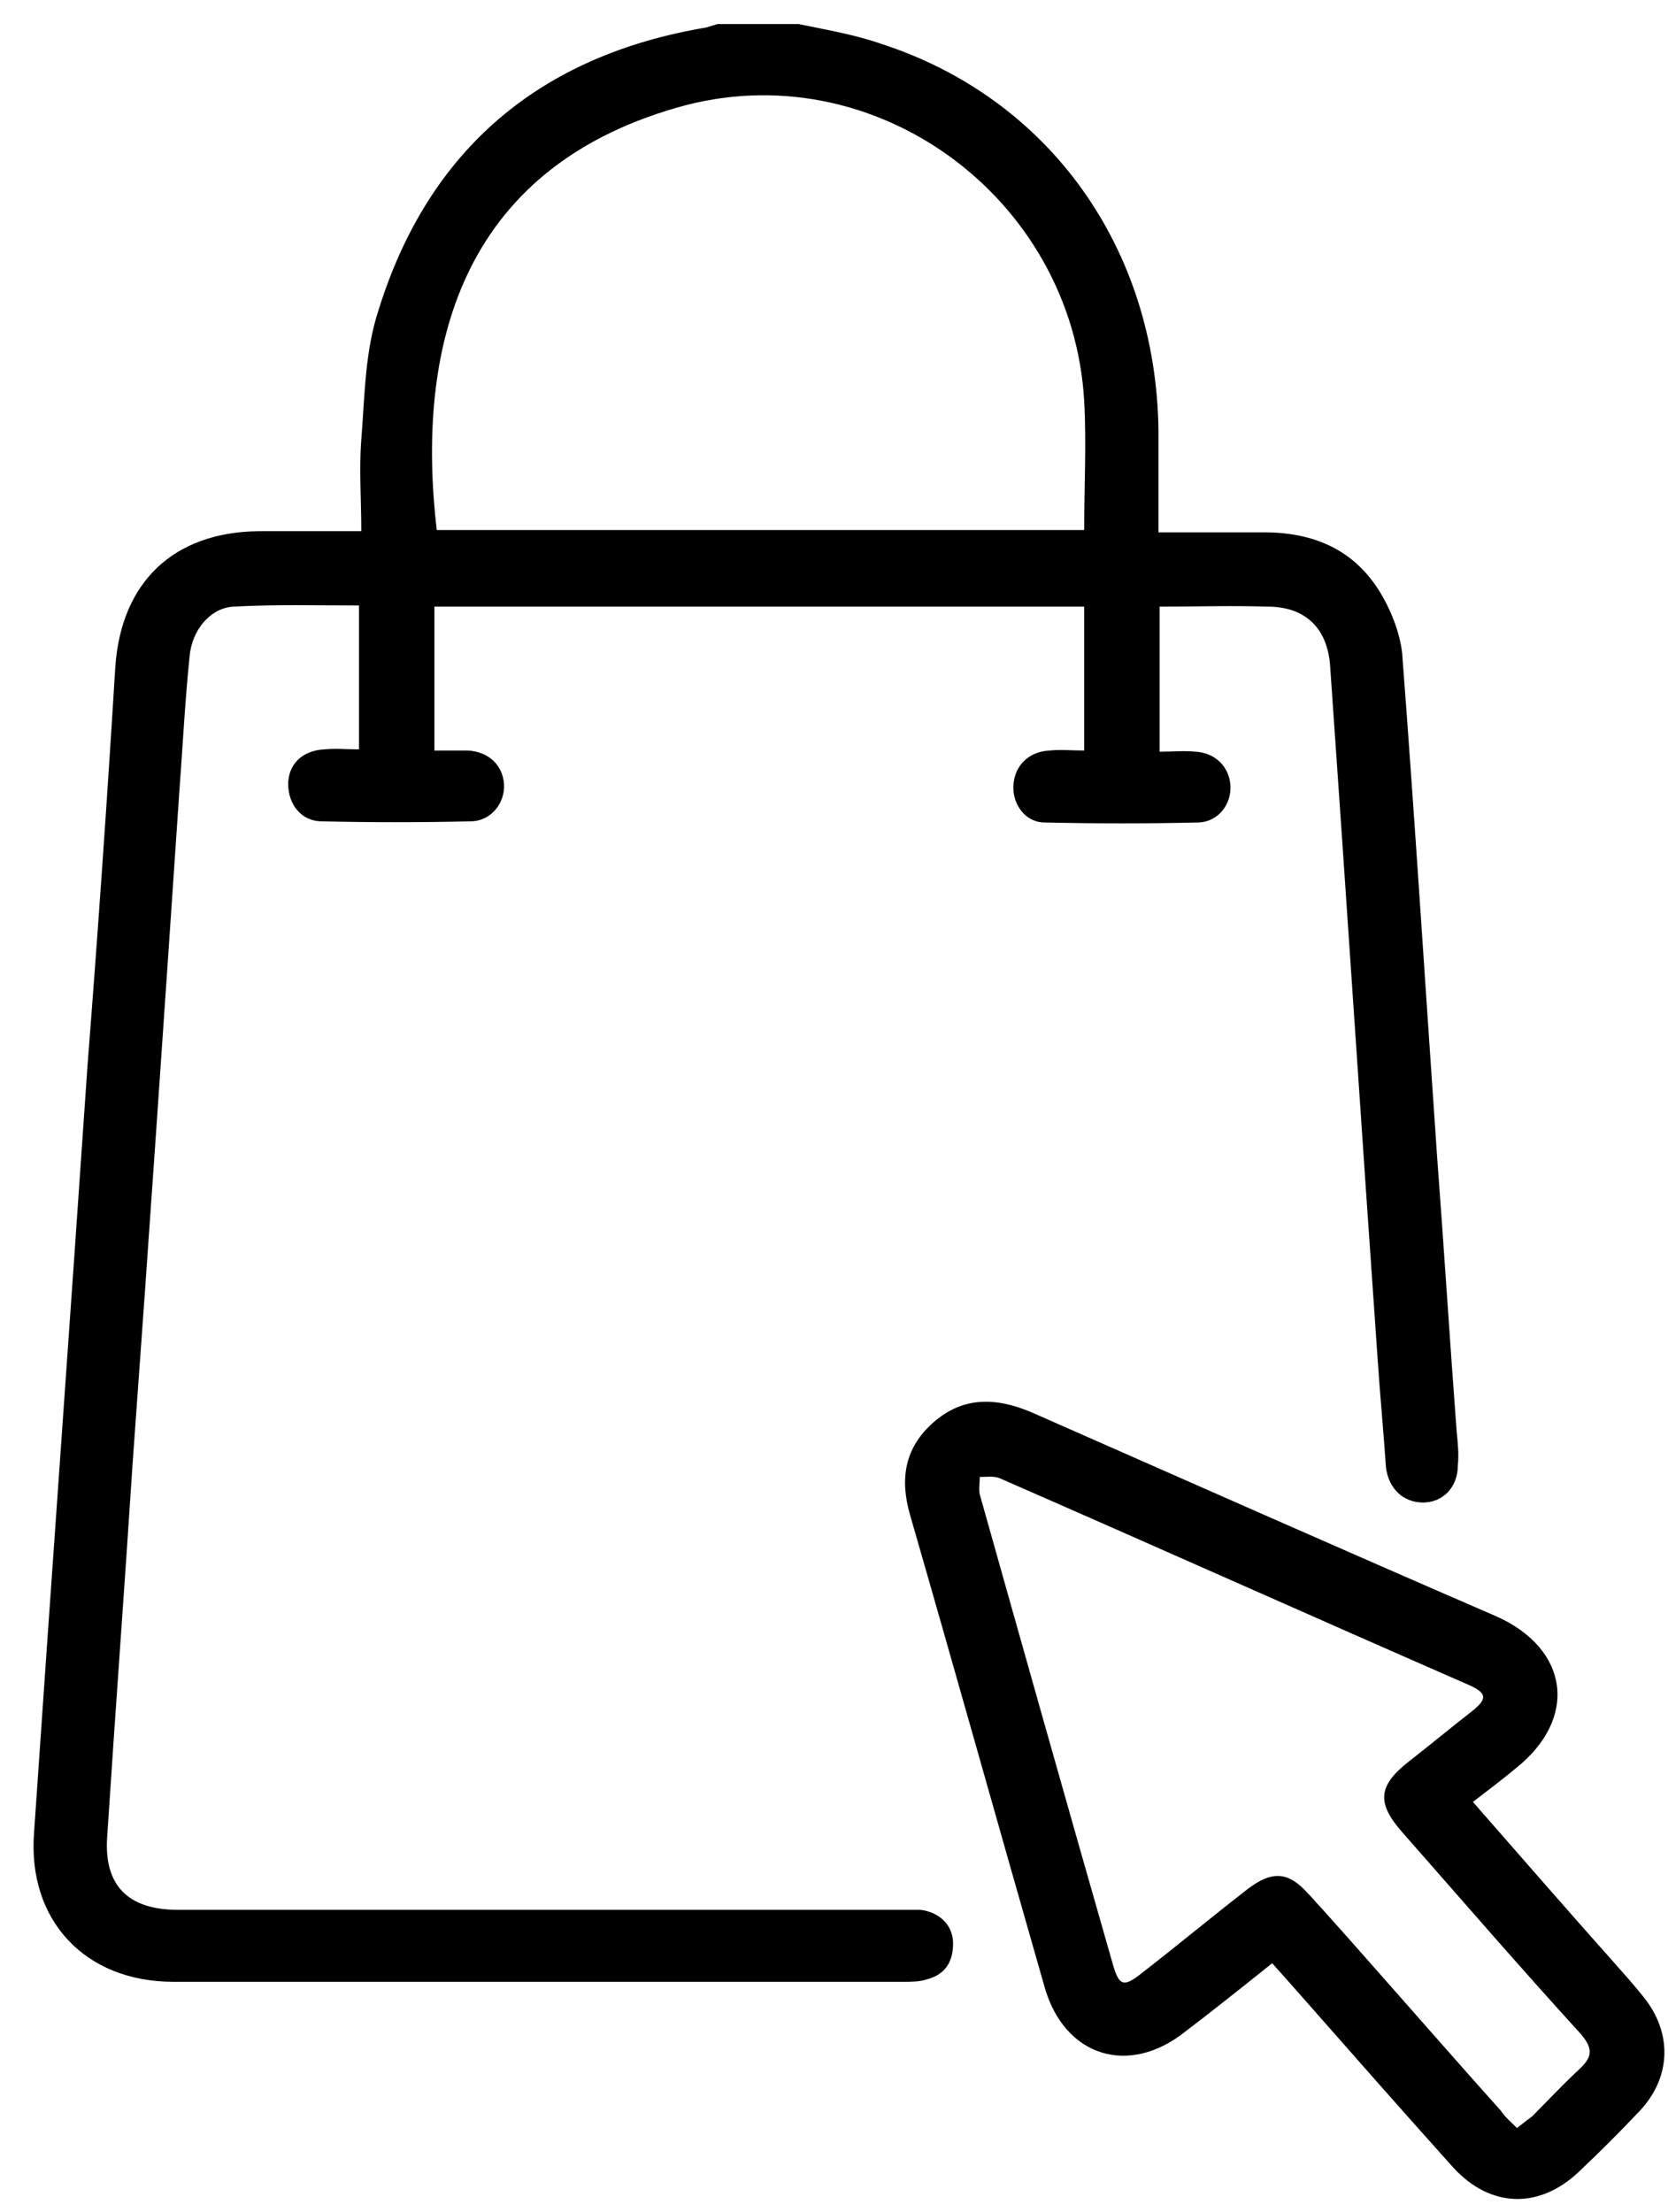
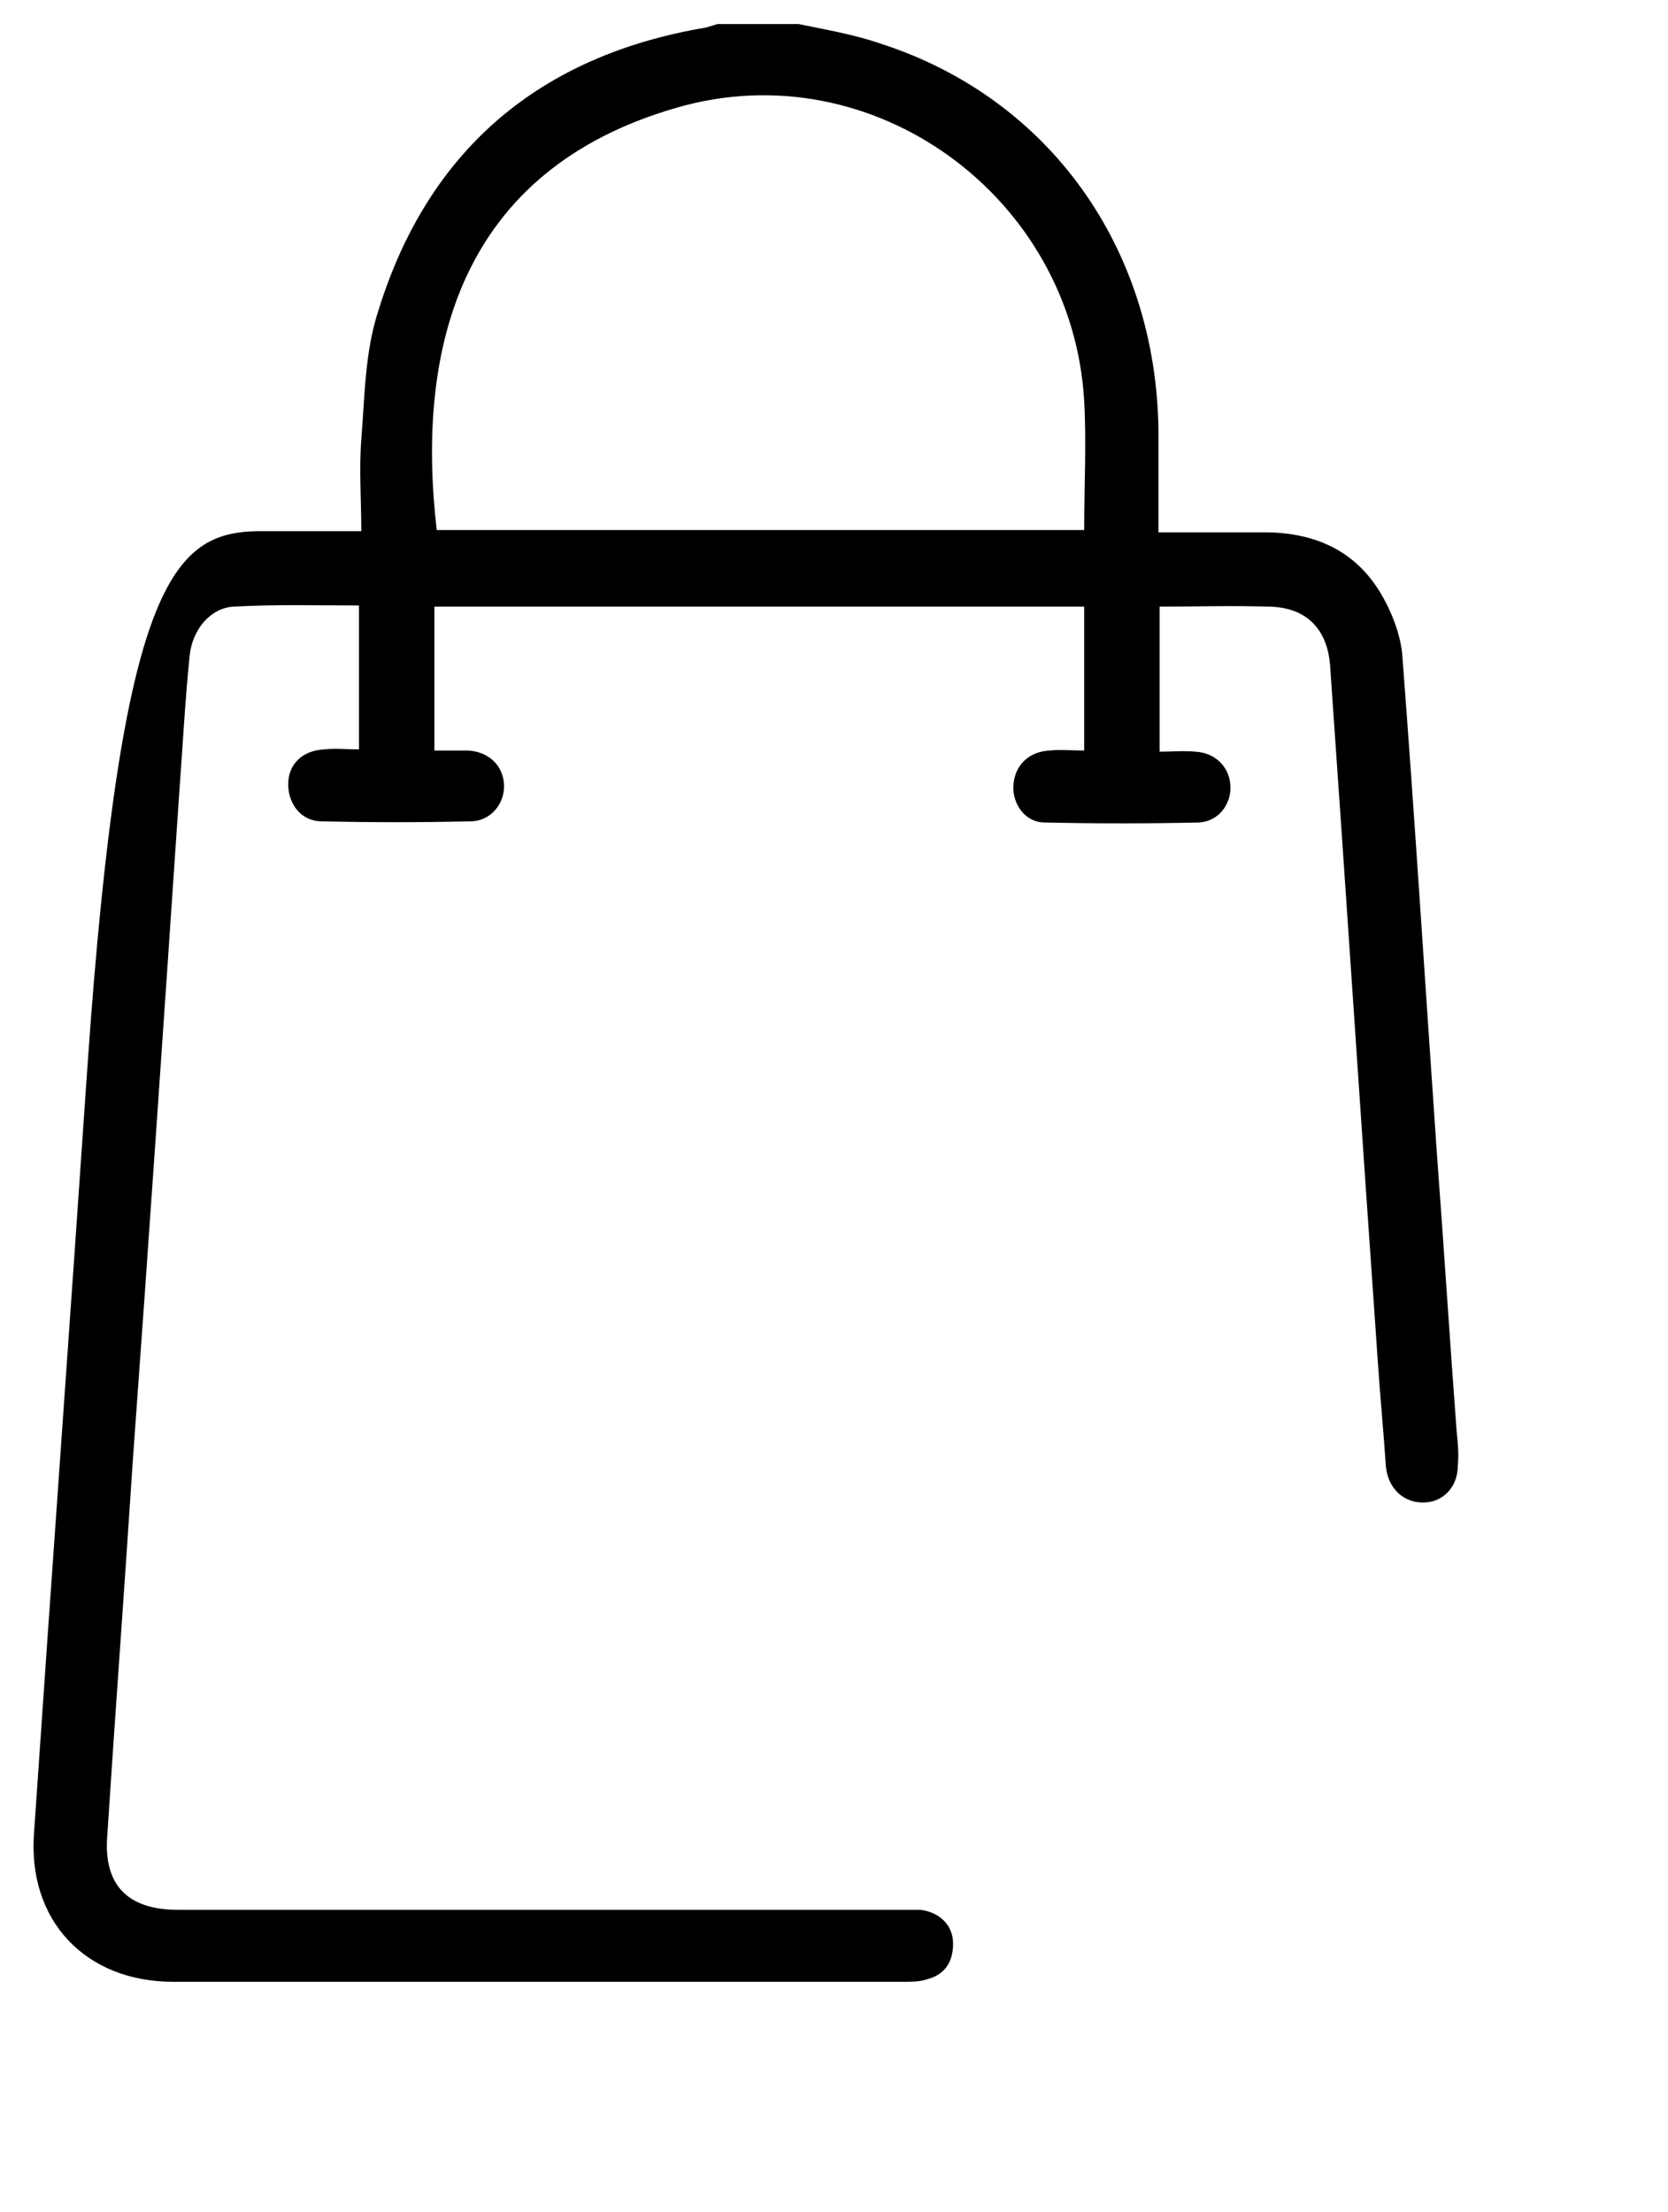
<svg xmlns="http://www.w3.org/2000/svg" width="46" height="61" viewBox="0 0 46 61" fill="none">
-   <path d="M22.028 0.664C22.796 0.824 23.564 0.952 24.3 1.208C28.94 2.712 31.884 6.84 31.948 11.864C31.948 12.76 31.948 13.688 31.948 14.68C32.908 14.68 33.804 14.68 34.7 14.68C36.076 14.648 37.26 15.064 38.028 16.28C38.348 16.792 38.604 17.432 38.668 18.008C39.02 22.616 39.308 27.224 39.628 31.832C39.82 34.392 39.98 36.92 40.172 39.48C40.204 39.8 40.236 40.088 40.204 40.408C40.204 41.016 39.788 41.432 39.244 41.432C38.7 41.432 38.284 41.048 38.22 40.44C38.156 39.48 38.06 38.488 37.996 37.528C37.548 31.16 37.132 24.76 36.684 18.392C36.62 17.336 36.012 16.728 34.956 16.728C33.996 16.696 33.004 16.728 31.98 16.728C31.98 18.072 31.98 19.352 31.98 20.728C32.332 20.728 32.652 20.696 32.972 20.728C33.516 20.76 33.9 21.144 33.932 21.656C33.964 22.168 33.612 22.648 33.068 22.68C31.66 22.712 30.22 22.712 28.812 22.68C28.268 22.68 27.916 22.168 27.948 21.656C27.98 21.112 28.364 20.728 28.94 20.696C29.26 20.664 29.548 20.696 29.9 20.696C29.9 19.352 29.9 18.072 29.9 16.728C23.916 16.728 17.964 16.728 11.98 16.728C11.98 18.04 11.98 19.32 11.98 20.696C12.3 20.696 12.588 20.696 12.908 20.696C13.484 20.728 13.868 21.112 13.9 21.624C13.932 22.136 13.548 22.648 12.972 22.648C11.596 22.68 10.252 22.68 8.876 22.648C8.3 22.648 7.948 22.168 7.948 21.624C7.948 21.08 8.332 20.696 8.94 20.664C9.26 20.632 9.548 20.664 9.9 20.664C9.9 19.32 9.9 18.008 9.9 16.696C8.716 16.696 7.596 16.664 6.444 16.728C5.804 16.76 5.292 17.368 5.228 18.104C5.1 19.352 5.036 20.632 4.94 21.912C4.524 28.056 4.108 34.168 3.66 40.312C3.436 43.768 3.18 47.192 2.956 50.648C2.86 51.992 3.532 52.664 4.908 52.664C11.532 52.664 18.124 52.664 24.748 52.664C24.972 52.664 25.164 52.664 25.388 52.664C25.9 52.728 26.284 53.08 26.284 53.592C26.284 54.104 26.06 54.456 25.548 54.584C25.356 54.648 25.132 54.648 24.908 54.648C18.188 54.648 11.468 54.648 4.78 54.648C2.348 54.648 0.748 52.952 0.94 50.52C1.42 43.48 1.932 36.44 2.412 29.4C2.7 25.72 2.956 22.04 3.18 18.392C3.34 16.056 4.78 14.68 7.116 14.648C8.044 14.648 8.94 14.648 9.964 14.648C9.964 13.784 9.9 12.952 9.964 12.12C10.06 10.936 10.06 9.688 10.444 8.536C11.82 4.12 14.892 1.528 19.468 0.76C19.564 0.728 19.692 0.696 19.788 0.664C20.524 0.664 21.292 0.664 22.028 0.664ZM29.9 14.616C29.9 13.4 29.964 12.216 29.9 11.064C29.58 5.432 24.076 1.4 18.668 2.968C12.652 4.696 11.468 9.656 12.044 14.616C17.964 14.616 23.884 14.616 29.9 14.616Z" fill="black" />
-   <path d="M40.62 49.688C41.964 51.224 43.244 52.696 44.556 54.168C44.812 54.456 45.068 54.744 45.324 55.064C46.124 56.056 46.092 57.272 45.228 58.2C44.684 58.776 44.108 59.352 43.532 59.896C42.444 60.92 41.1 60.888 40.076 59.768C38.668 58.2 37.26 56.6 35.852 55C35.596 54.712 35.372 54.456 35.084 54.136C34.284 54.776 33.484 55.416 32.684 56.024C31.116 57.272 29.356 56.696 28.812 54.808C27.564 50.456 26.348 46.104 25.1 41.784C24.812 40.792 24.94 39.928 25.74 39.224C26.54 38.52 27.436 38.52 28.428 38.936C32.716 40.824 36.972 42.712 41.26 44.568C43.276 45.464 43.532 47.384 41.804 48.76C41.42 49.08 41.036 49.368 40.62 49.688ZM41.836 58.68C41.996 58.552 42.124 58.456 42.252 58.36C42.668 57.944 43.084 57.496 43.532 57.08C43.916 56.728 43.948 56.504 43.596 56.088C41.932 54.264 40.3 52.376 38.668 50.52C37.964 49.72 37.996 49.24 38.86 48.568C39.436 48.12 40.012 47.64 40.588 47.192C41.036 46.84 41.004 46.68 40.492 46.456C36.172 44.568 31.884 42.648 27.564 40.76C27.404 40.696 27.212 40.728 27.02 40.728C27.02 40.888 26.988 41.08 27.02 41.208C28.236 45.528 29.452 49.848 30.7 54.2C30.86 54.744 30.988 54.808 31.468 54.424C32.46 53.656 33.42 52.856 34.412 52.088C35.084 51.576 35.532 51.608 36.076 52.216C36.204 52.344 36.3 52.472 36.428 52.6C38.092 54.456 39.724 56.344 41.388 58.2C41.516 58.392 41.676 58.52 41.836 58.68Z" fill="black" />
+   <path d="M22.028 0.664C22.796 0.824 23.564 0.952 24.3 1.208C28.94 2.712 31.884 6.84 31.948 11.864C31.948 12.76 31.948 13.688 31.948 14.68C32.908 14.68 33.804 14.68 34.7 14.68C36.076 14.648 37.26 15.064 38.028 16.28C38.348 16.792 38.604 17.432 38.668 18.008C39.02 22.616 39.308 27.224 39.628 31.832C39.82 34.392 39.98 36.92 40.172 39.48C40.204 39.8 40.236 40.088 40.204 40.408C40.204 41.016 39.788 41.432 39.244 41.432C38.7 41.432 38.284 41.048 38.22 40.44C38.156 39.48 38.06 38.488 37.996 37.528C37.548 31.16 37.132 24.76 36.684 18.392C36.62 17.336 36.012 16.728 34.956 16.728C33.996 16.696 33.004 16.728 31.98 16.728C31.98 18.072 31.98 19.352 31.98 20.728C32.332 20.728 32.652 20.696 32.972 20.728C33.516 20.76 33.9 21.144 33.932 21.656C33.964 22.168 33.612 22.648 33.068 22.68C31.66 22.712 30.22 22.712 28.812 22.68C28.268 22.68 27.916 22.168 27.948 21.656C27.98 21.112 28.364 20.728 28.94 20.696C29.26 20.664 29.548 20.696 29.9 20.696C29.9 19.352 29.9 18.072 29.9 16.728C23.916 16.728 17.964 16.728 11.98 16.728C11.98 18.04 11.98 19.32 11.98 20.696C12.3 20.696 12.588 20.696 12.908 20.696C13.484 20.728 13.868 21.112 13.9 21.624C13.932 22.136 13.548 22.648 12.972 22.648C11.596 22.68 10.252 22.68 8.876 22.648C8.3 22.648 7.948 22.168 7.948 21.624C7.948 21.08 8.332 20.696 8.94 20.664C9.26 20.632 9.548 20.664 9.9 20.664C9.9 19.32 9.9 18.008 9.9 16.696C8.716 16.696 7.596 16.664 6.444 16.728C5.804 16.76 5.292 17.368 5.228 18.104C5.1 19.352 5.036 20.632 4.94 21.912C4.524 28.056 4.108 34.168 3.66 40.312C3.436 43.768 3.18 47.192 2.956 50.648C2.86 51.992 3.532 52.664 4.908 52.664C11.532 52.664 18.124 52.664 24.748 52.664C24.972 52.664 25.164 52.664 25.388 52.664C25.9 52.728 26.284 53.08 26.284 53.592C26.284 54.104 26.06 54.456 25.548 54.584C25.356 54.648 25.132 54.648 24.908 54.648C18.188 54.648 11.468 54.648 4.78 54.648C2.348 54.648 0.748 52.952 0.94 50.52C1.42 43.48 1.932 36.44 2.412 29.4C3.34 16.056 4.78 14.68 7.116 14.648C8.044 14.648 8.94 14.648 9.964 14.648C9.964 13.784 9.9 12.952 9.964 12.12C10.06 10.936 10.06 9.688 10.444 8.536C11.82 4.12 14.892 1.528 19.468 0.76C19.564 0.728 19.692 0.696 19.788 0.664C20.524 0.664 21.292 0.664 22.028 0.664ZM29.9 14.616C29.9 13.4 29.964 12.216 29.9 11.064C29.58 5.432 24.076 1.4 18.668 2.968C12.652 4.696 11.468 9.656 12.044 14.616C17.964 14.616 23.884 14.616 29.9 14.616Z" fill="black" />
</svg>